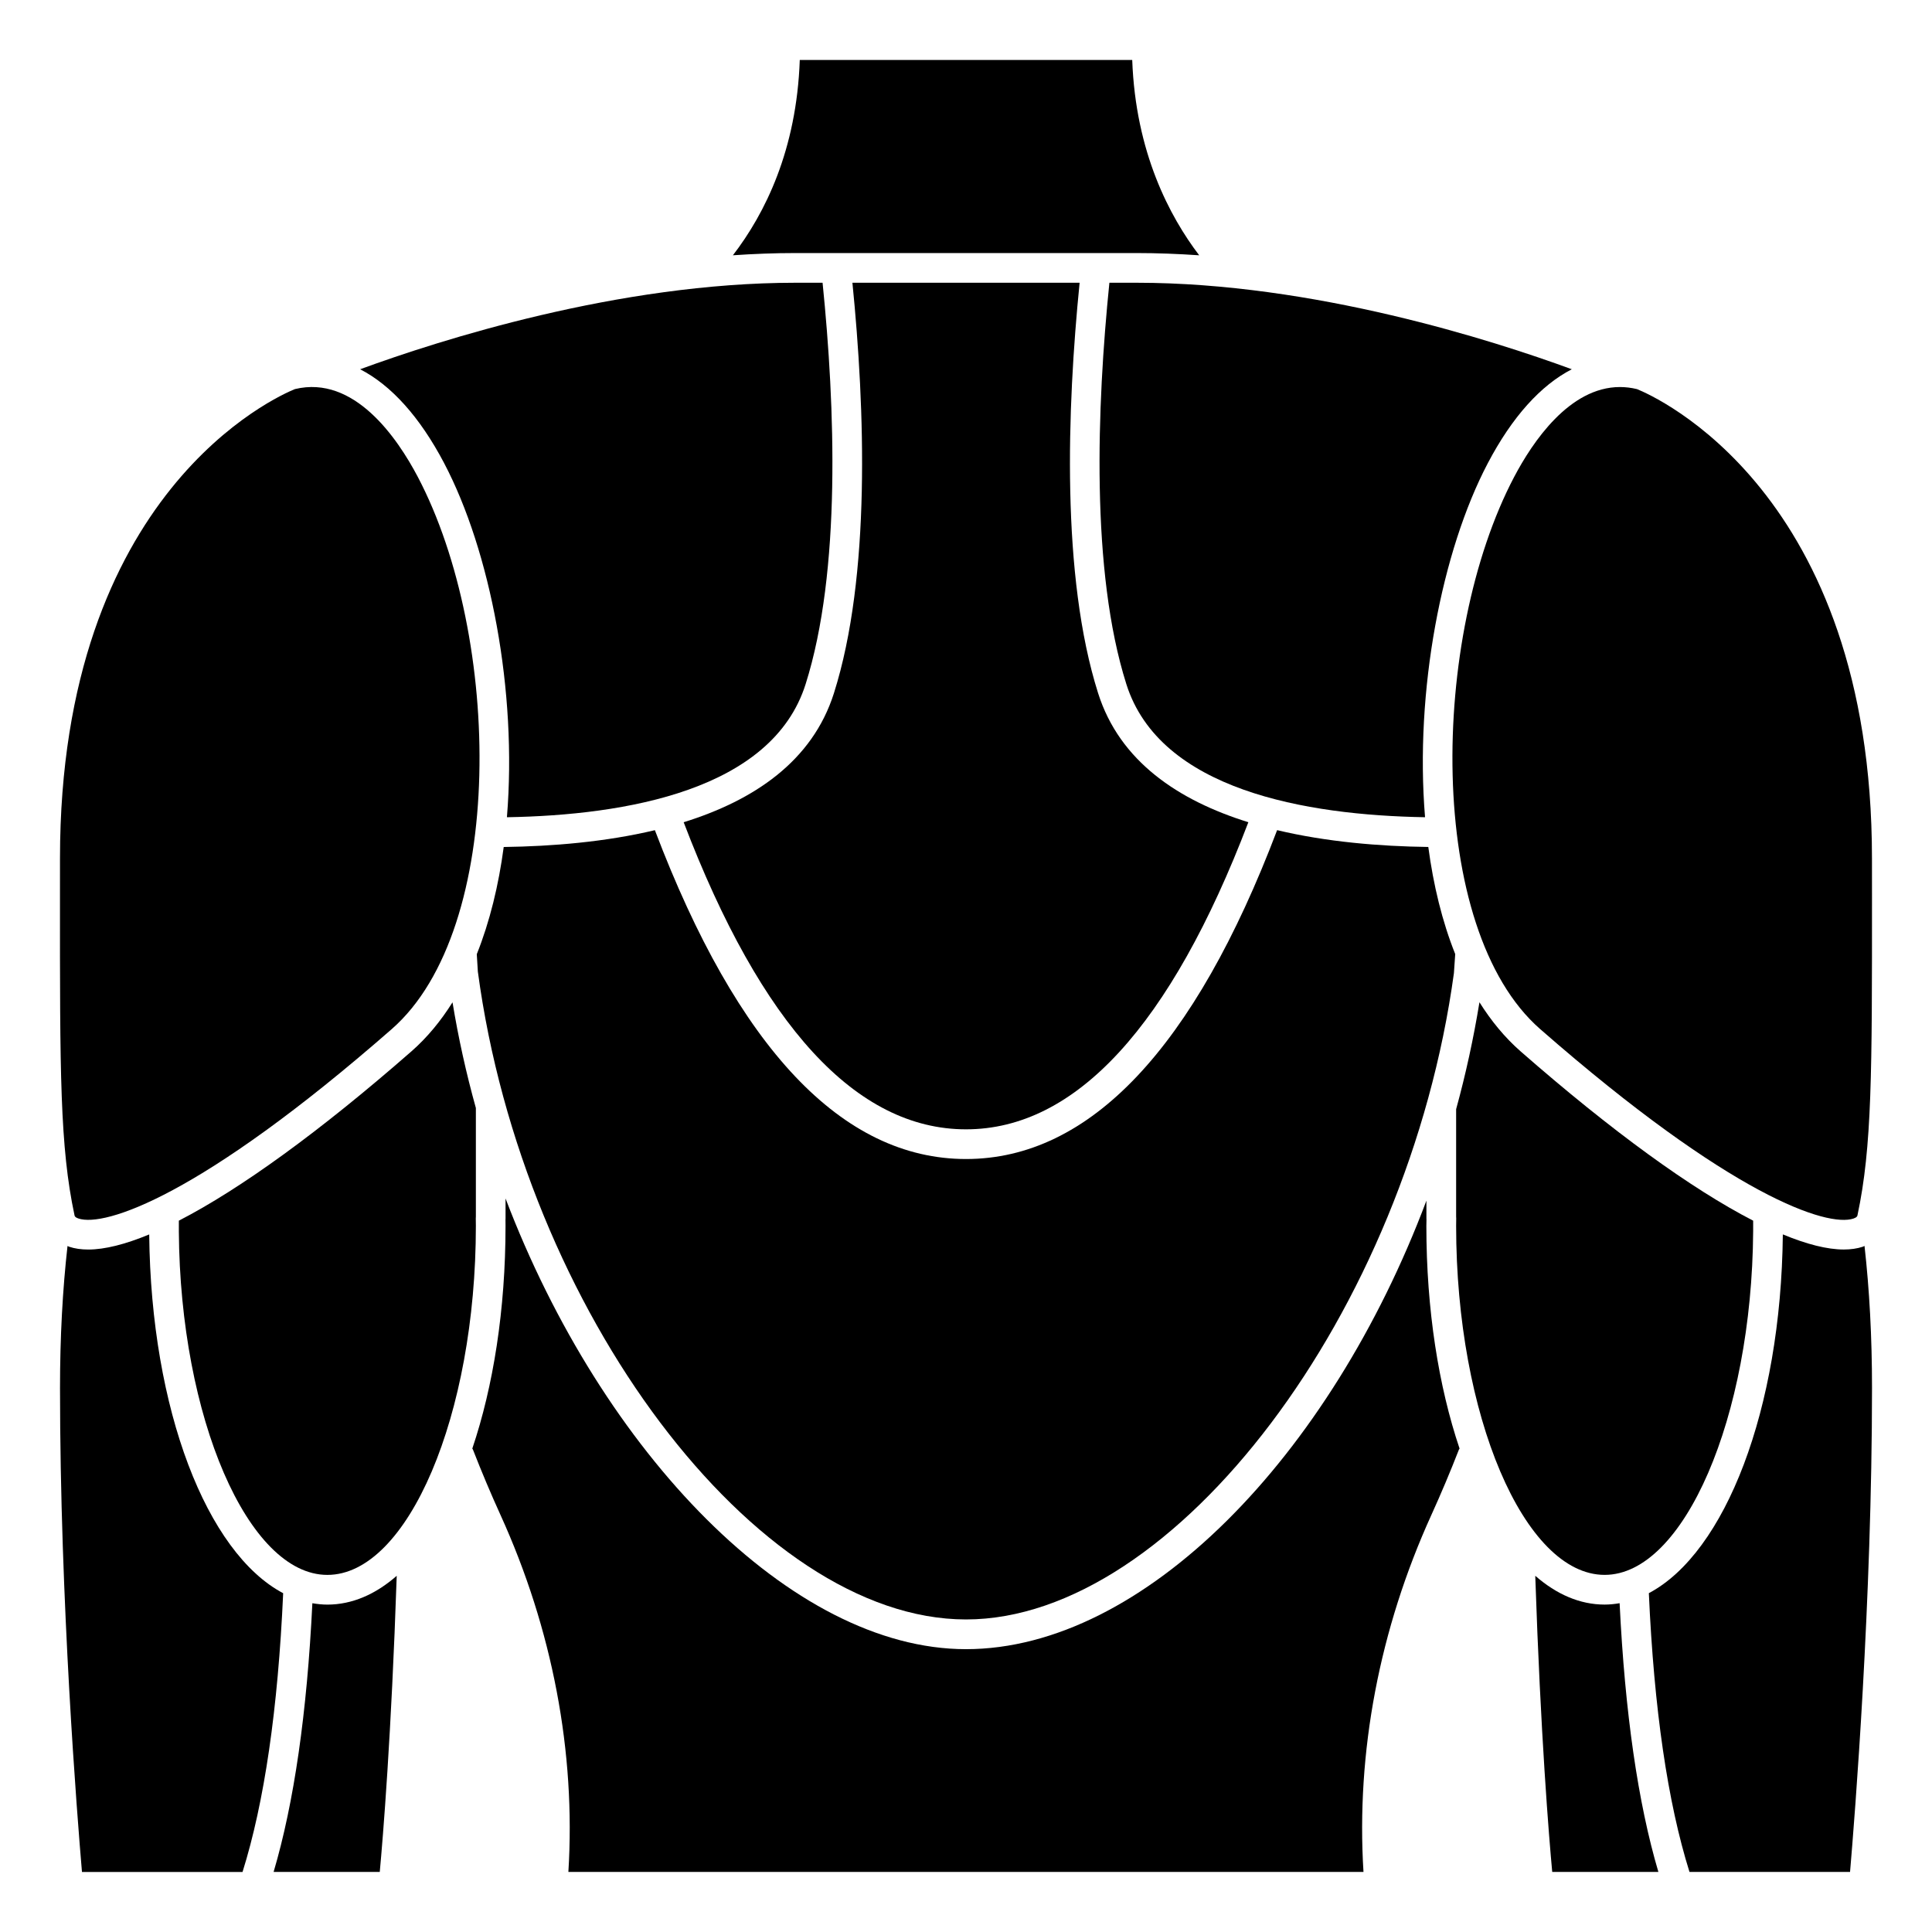
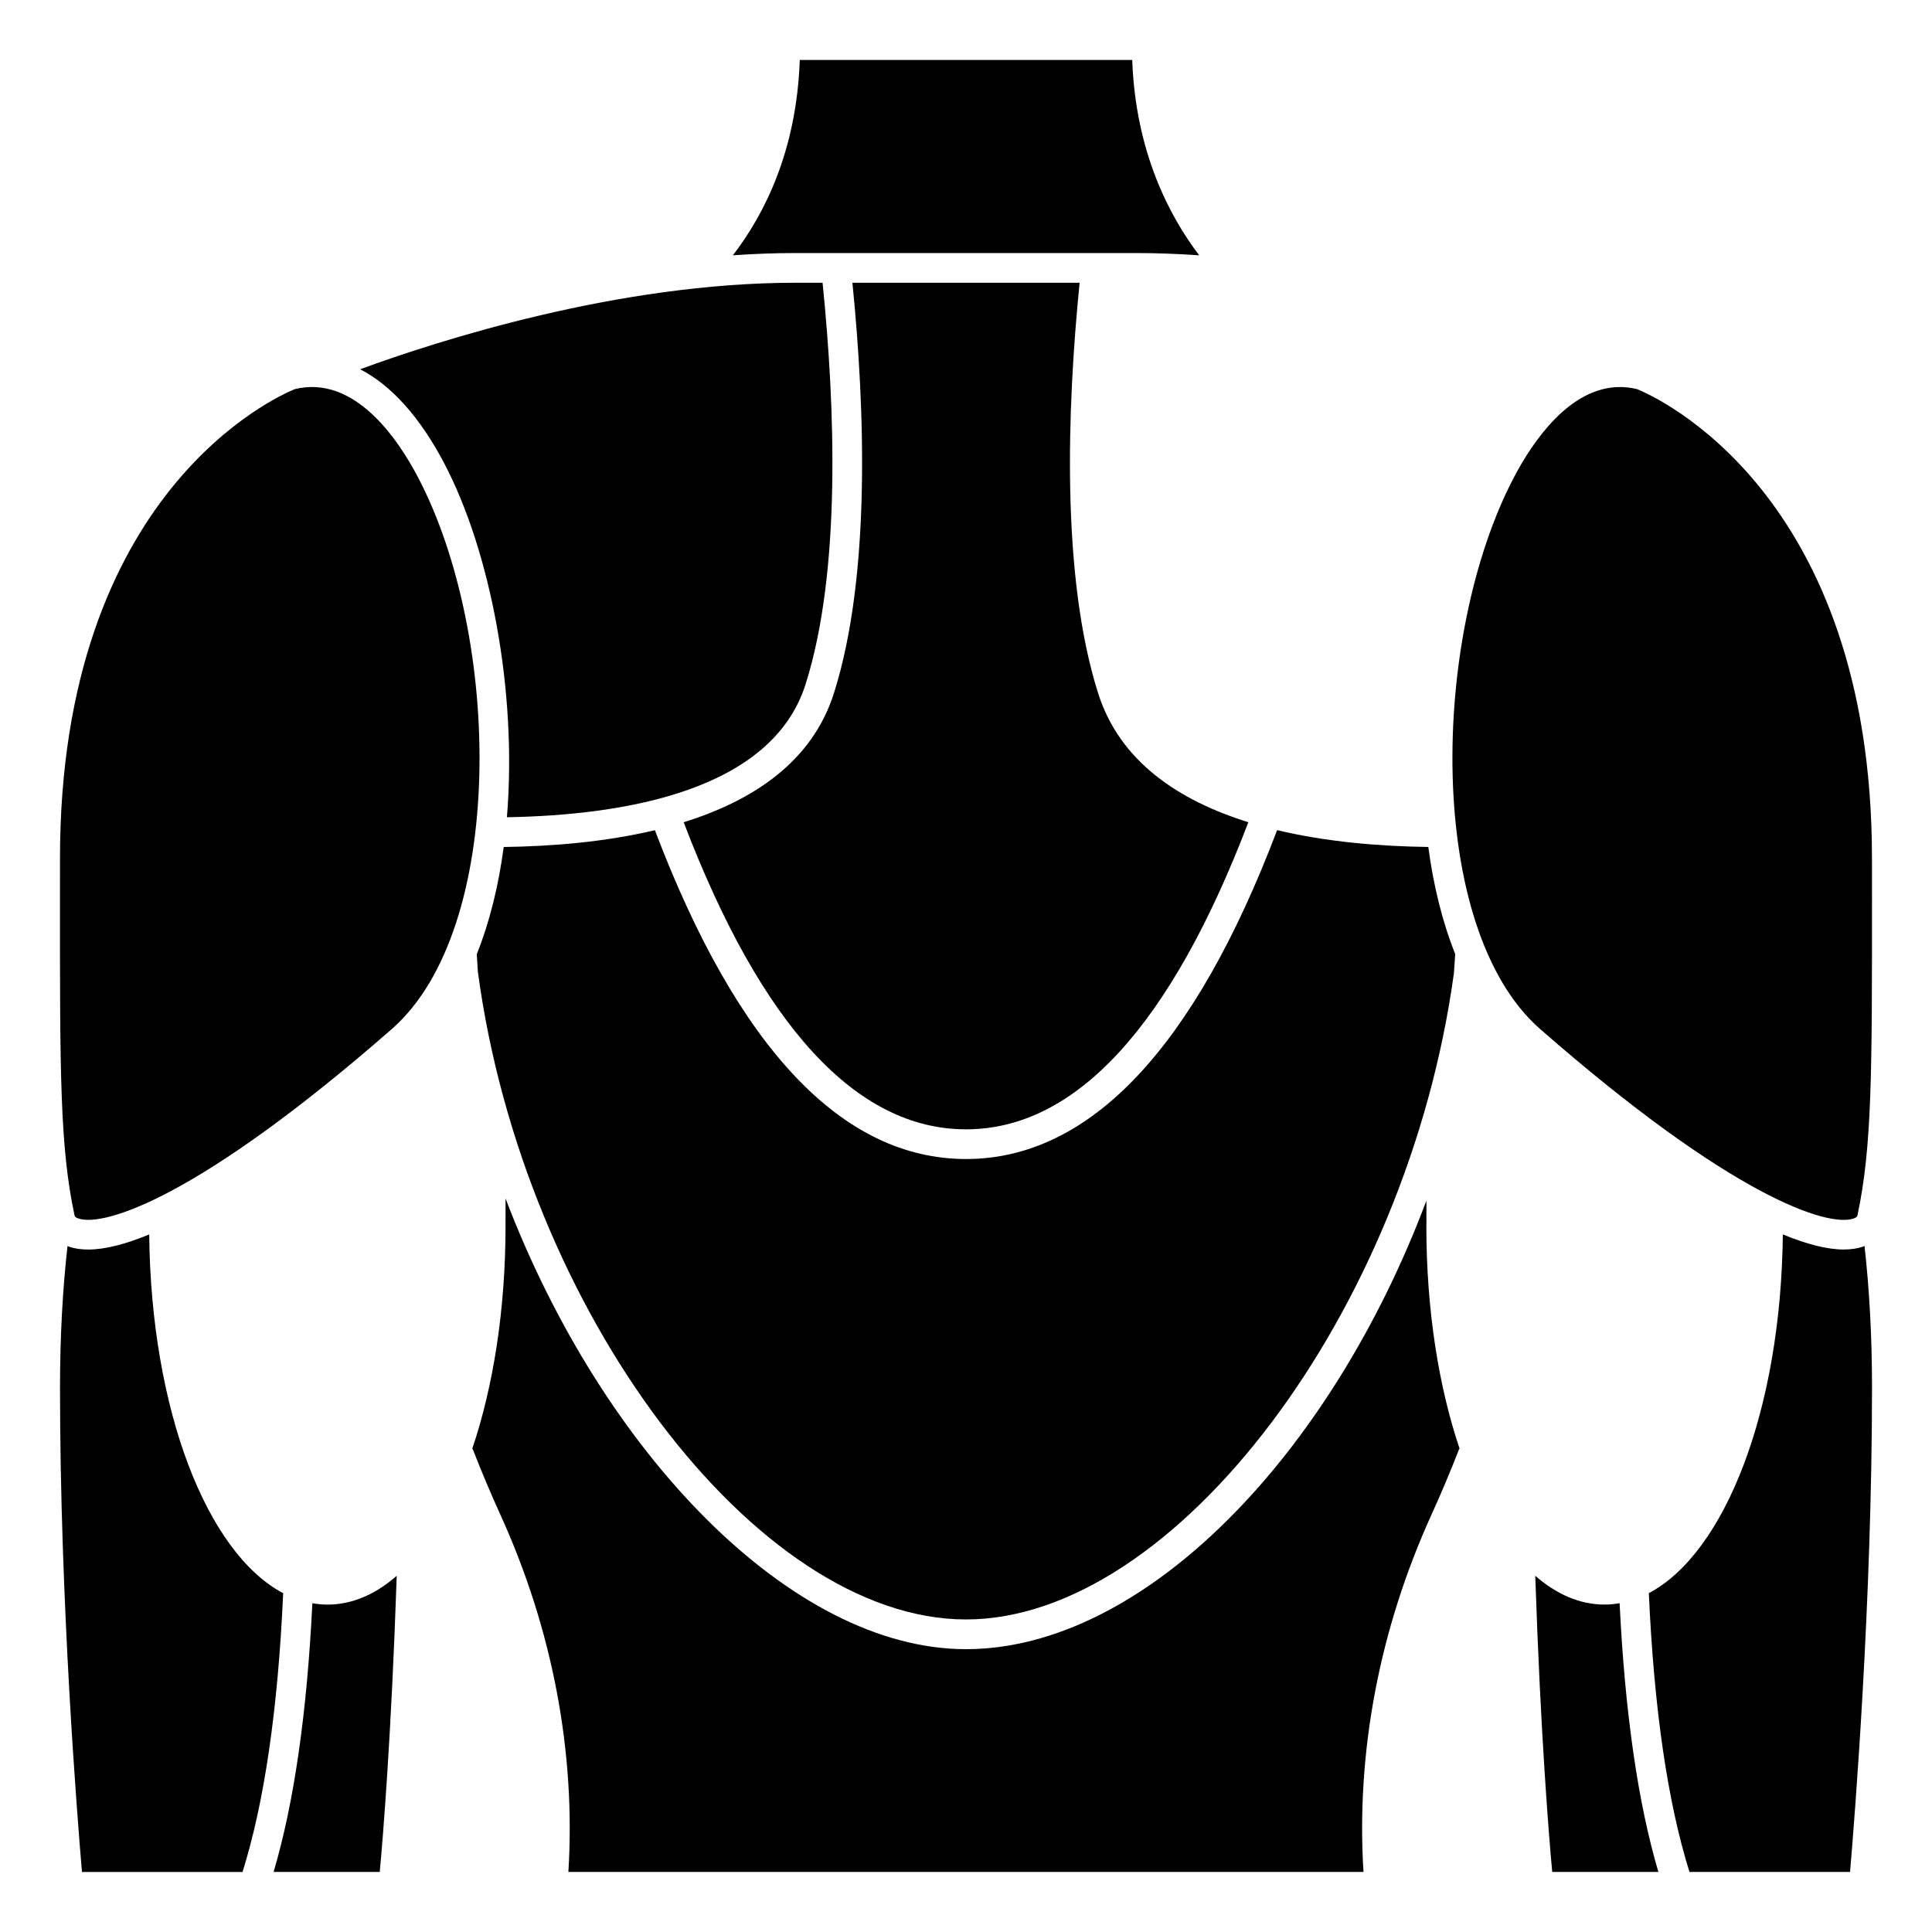
<svg xmlns="http://www.w3.org/2000/svg" fill="#000000" width="800px" height="800px" version="1.1" viewBox="144 144 512 512">
  <g>
    <path d="m261.71 266.76c12.242 23.285 19.383 60.375 16.629 93.816 31.551-0.535 70.258-7.164 79.152-35.254 9.484-29.969 7.809-73.715 4.5-106.39h-7.172c-46.953 0-94.457 15.258-115.38 22.926 8.227 4.234 15.824 12.633 22.273 24.898z" />
    <path d="m365.54 211.06h79.641c5.551 0 11.102 0.219 16.621 0.598-7.84-10.297-16.867-27.305-17.75-51.766h-88.102c-0.836 23.84-9.18 40.656-17.723 51.762 5.512-0.379 11.051-0.594 16.594-0.594z" />
    <path d="m277.49 368.47c-1.348 10.125-3.68 19.754-7.137 28.398l0.281 4.602c12.02 89.727 73.691 171.7 129.37 171.7 55.41 0 117.04-81.637 129.3-171.28l0.344-5.051c-3.457-8.641-5.785-18.266-7.133-28.383-12.887-0.168-26.949-1.336-40.066-4.457-21.926 57.801-49.652 87.152-82.445 87.152s-60.52-29.352-82.453-87.145c-13.109 3.121-27.176 4.281-40.059 4.457z" />
    <path d="m325.18 361.9c20.594 53.965 45.746 81.383 74.824 81.383 29.074 0 54.234-27.422 74.824-81.387-18.539-5.766-34.098-16.129-39.82-34.203-9.812-30.996-8.23-75.414-4.898-108.77l-60.211 0.004c3.332 33.348 4.918 77.766-4.898 108.77-5.723 18.078-21.281 28.438-39.82 34.203z" />
    <path d="m545.25 270.42c-22.258 42.344-23.465 119.71 6.902 146.29 50.875 44.516 76.164 52.52 83.035 50.219 0.941-0.312 1.016-0.656 1.059-0.848 3.871-18.188 3.863-37.656 3.852-84.688l-0.008-9.914c0-97.242-57.656-122.5-62.27-124.36-1.551-0.375-3.059-0.551-4.519-0.551-13.363 0.008-23.148 14.523-28.051 23.855z" />
-     <path d="m569.25 561.36c21.004 0 39.027-41.699 39.355-91.055v-2.816c-16.371-8.434-37.41-23.672-61.625-44.863-4.199-3.676-7.809-8.082-10.91-13.02-1.57 9.613-3.637 19.086-6.18 28.34v28.477c0.016 0.152 0.023 0.312 0.023 0.469l-0.023 1.973c0 50.137 18.023 92.496 39.359 92.496z" />
-     <path d="m438 218.93c-3.312 32.676-4.992 76.418 4.5 106.39 8.895 28.086 47.602 34.719 79.152 35.254-2.754-33.441 4.387-70.527 16.629-93.816 6.445-12.273 14.039-20.672 22.266-24.902-20.934-7.676-68.426-22.926-115.37-22.926h-7.176z" />
    <path d="m569.25 569.23c-6.559 0-12.762-2.711-18.391-7.633 1.426 42.477 3.648 69.328 4.496 78.48h28.133c-5.41-18.285-8.859-42.191-10.273-71.215-1.305 0.227-2.625 0.367-3.965 0.367z" />
    <path d="m637.68 474.39c-1.496 0.496-3.188 0.742-5.066 0.742-4.387 0-9.832-1.387-16.145-4.004-0.48 46.496-15.277 84.391-35.508 95.074 1.367 30.688 4.996 55.48 10.766 73.871h42.555c1.25-14.625 5.82-71.773 5.82-128.26 0-13.539-0.691-26.121-1.988-37.633-0.156 0.062-0.277 0.156-0.434 0.207z" />
    <path d="m522.03 467.26c-0.012-0.117-0.016-0.242-0.016-0.363v-4.711c-25.5 67.82-74.98 118.86-122.02 118.86-46.316 0-96.367-52.039-122.02-119.44v5.293c0 0.121-0.004 0.242-0.016 0.367l0.012 1.602c0 22.238-3.25 42.559-8.805 59.023 0.043 0.09 0.125 0.152 0.16 0.25 2.316 5.938 4.769 11.758 7.289 17.293 13.789 30.305 19.988 62.945 18.012 94.648h210.71c-1.977-31.703 4.223-64.348 18.012-94.648 2.523-5.547 4.977-11.363 7.289-17.297 0.039-0.098 0.117-0.156 0.16-0.25-5.547-16.465-8.797-36.781-8.797-59.02z" />
    <path d="m164.8 466.92c6.879 2.293 32.152-5.699 83.035-50.219 30.371-26.574 29.16-103.94 6.902-146.29-5.445-10.352-16.871-27.082-32.57-23.301-4.617 1.863-62.27 27.117-62.27 124.36l-0.004 9.914c-0.016 47.035-0.023 66.496 3.856 84.691 0.035 0.184 0.113 0.531 1.051 0.84z" />
    <path d="m226.78 568.87c-1.414 29.027-4.859 52.926-10.273 71.215h28.133c0.848-9.156 3.066-36.004 4.496-78.48-5.629 4.926-11.832 7.633-18.391 7.633-1.336-0.004-2.656-0.145-3.965-0.367z" />
-     <path d="m270.11 437.63c-2.555-9.176-4.633-18.535-6.188-28.004-3.102 4.934-6.707 9.332-10.902 13.004-24.215 21.191-45.258 36.43-61.625 44.859v2.848c0.332 49.328 18.355 91.027 39.355 91.027 21.336 0 39.359-42.359 39.359-92.496l-0.023-1.973c0-0.16 0.008-0.32 0.023-0.473z" />
    <path d="m183.54 471.14c-6.32 2.617-11.758 4-16.152 4-1.883 0-3.57-0.242-5.066-0.742-0.156-0.051-0.277-0.141-0.43-0.195-1.293 11.484-1.988 24.074-1.988 37.625 0 56.496 4.566 113.64 5.82 128.26h42.551c5.773-18.391 9.398-43.184 10.766-73.871-20.234-10.684-35.027-48.59-35.5-95.074z" />
  </g>
</svg>